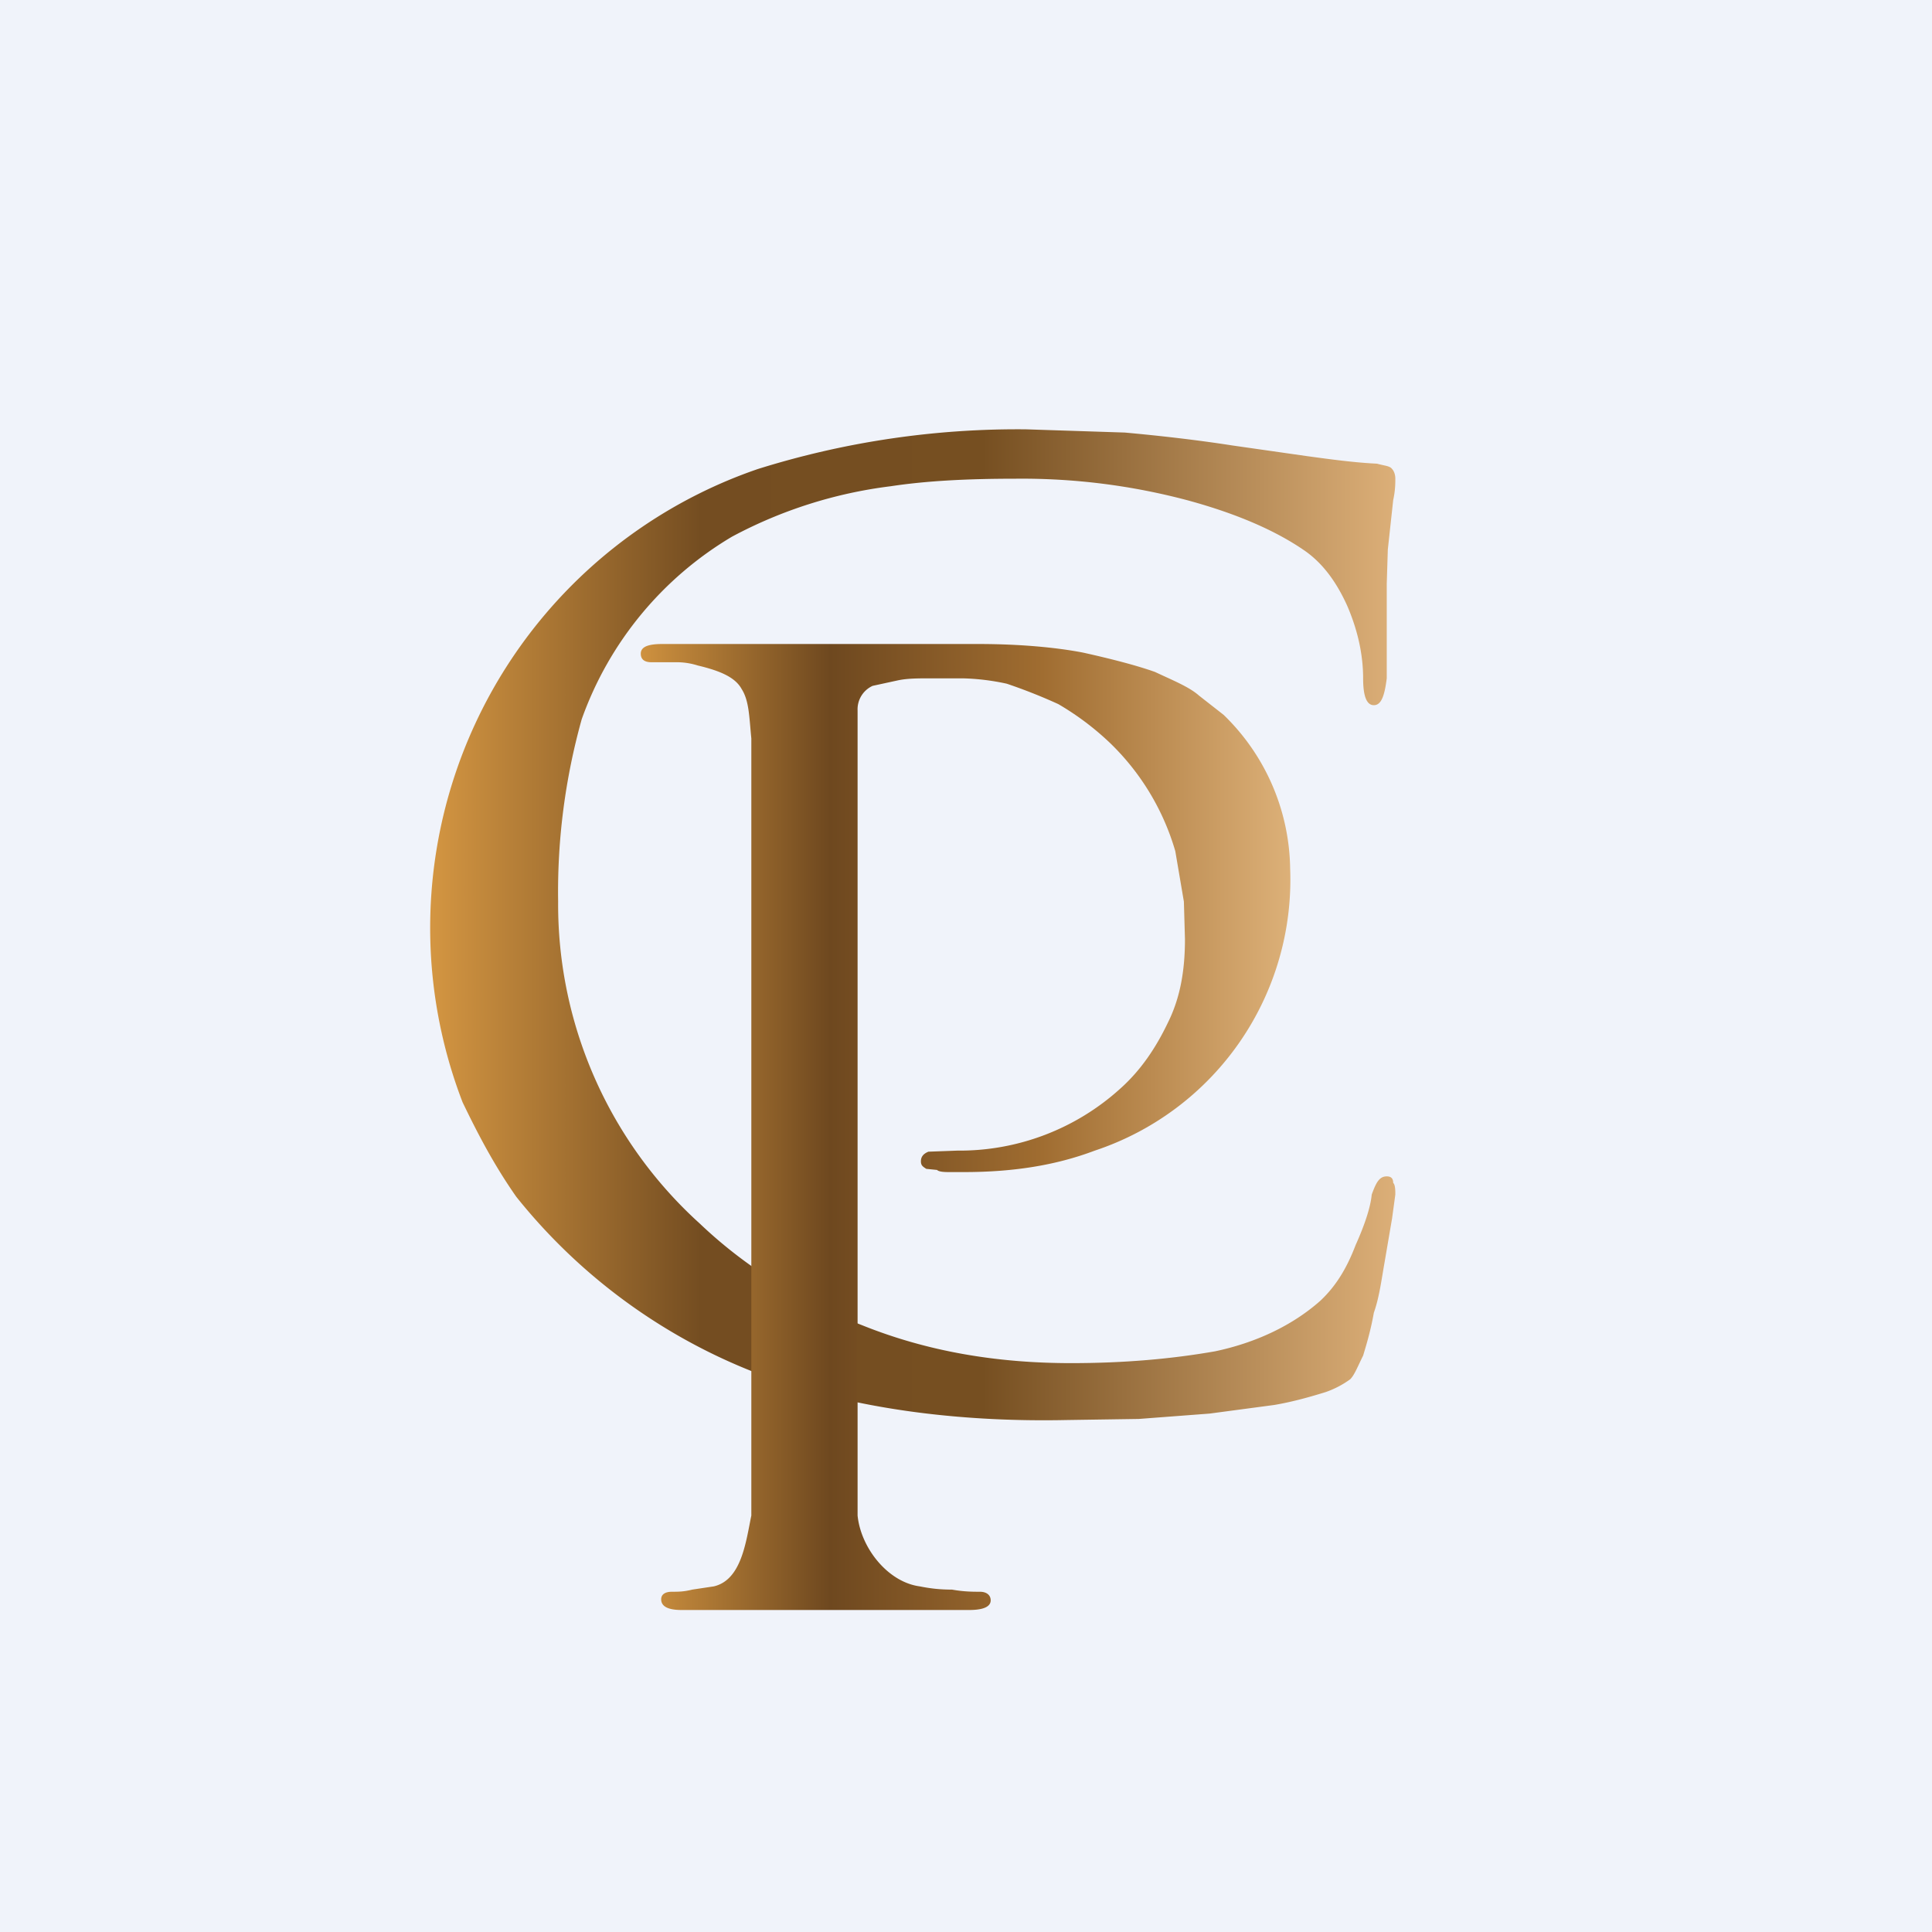
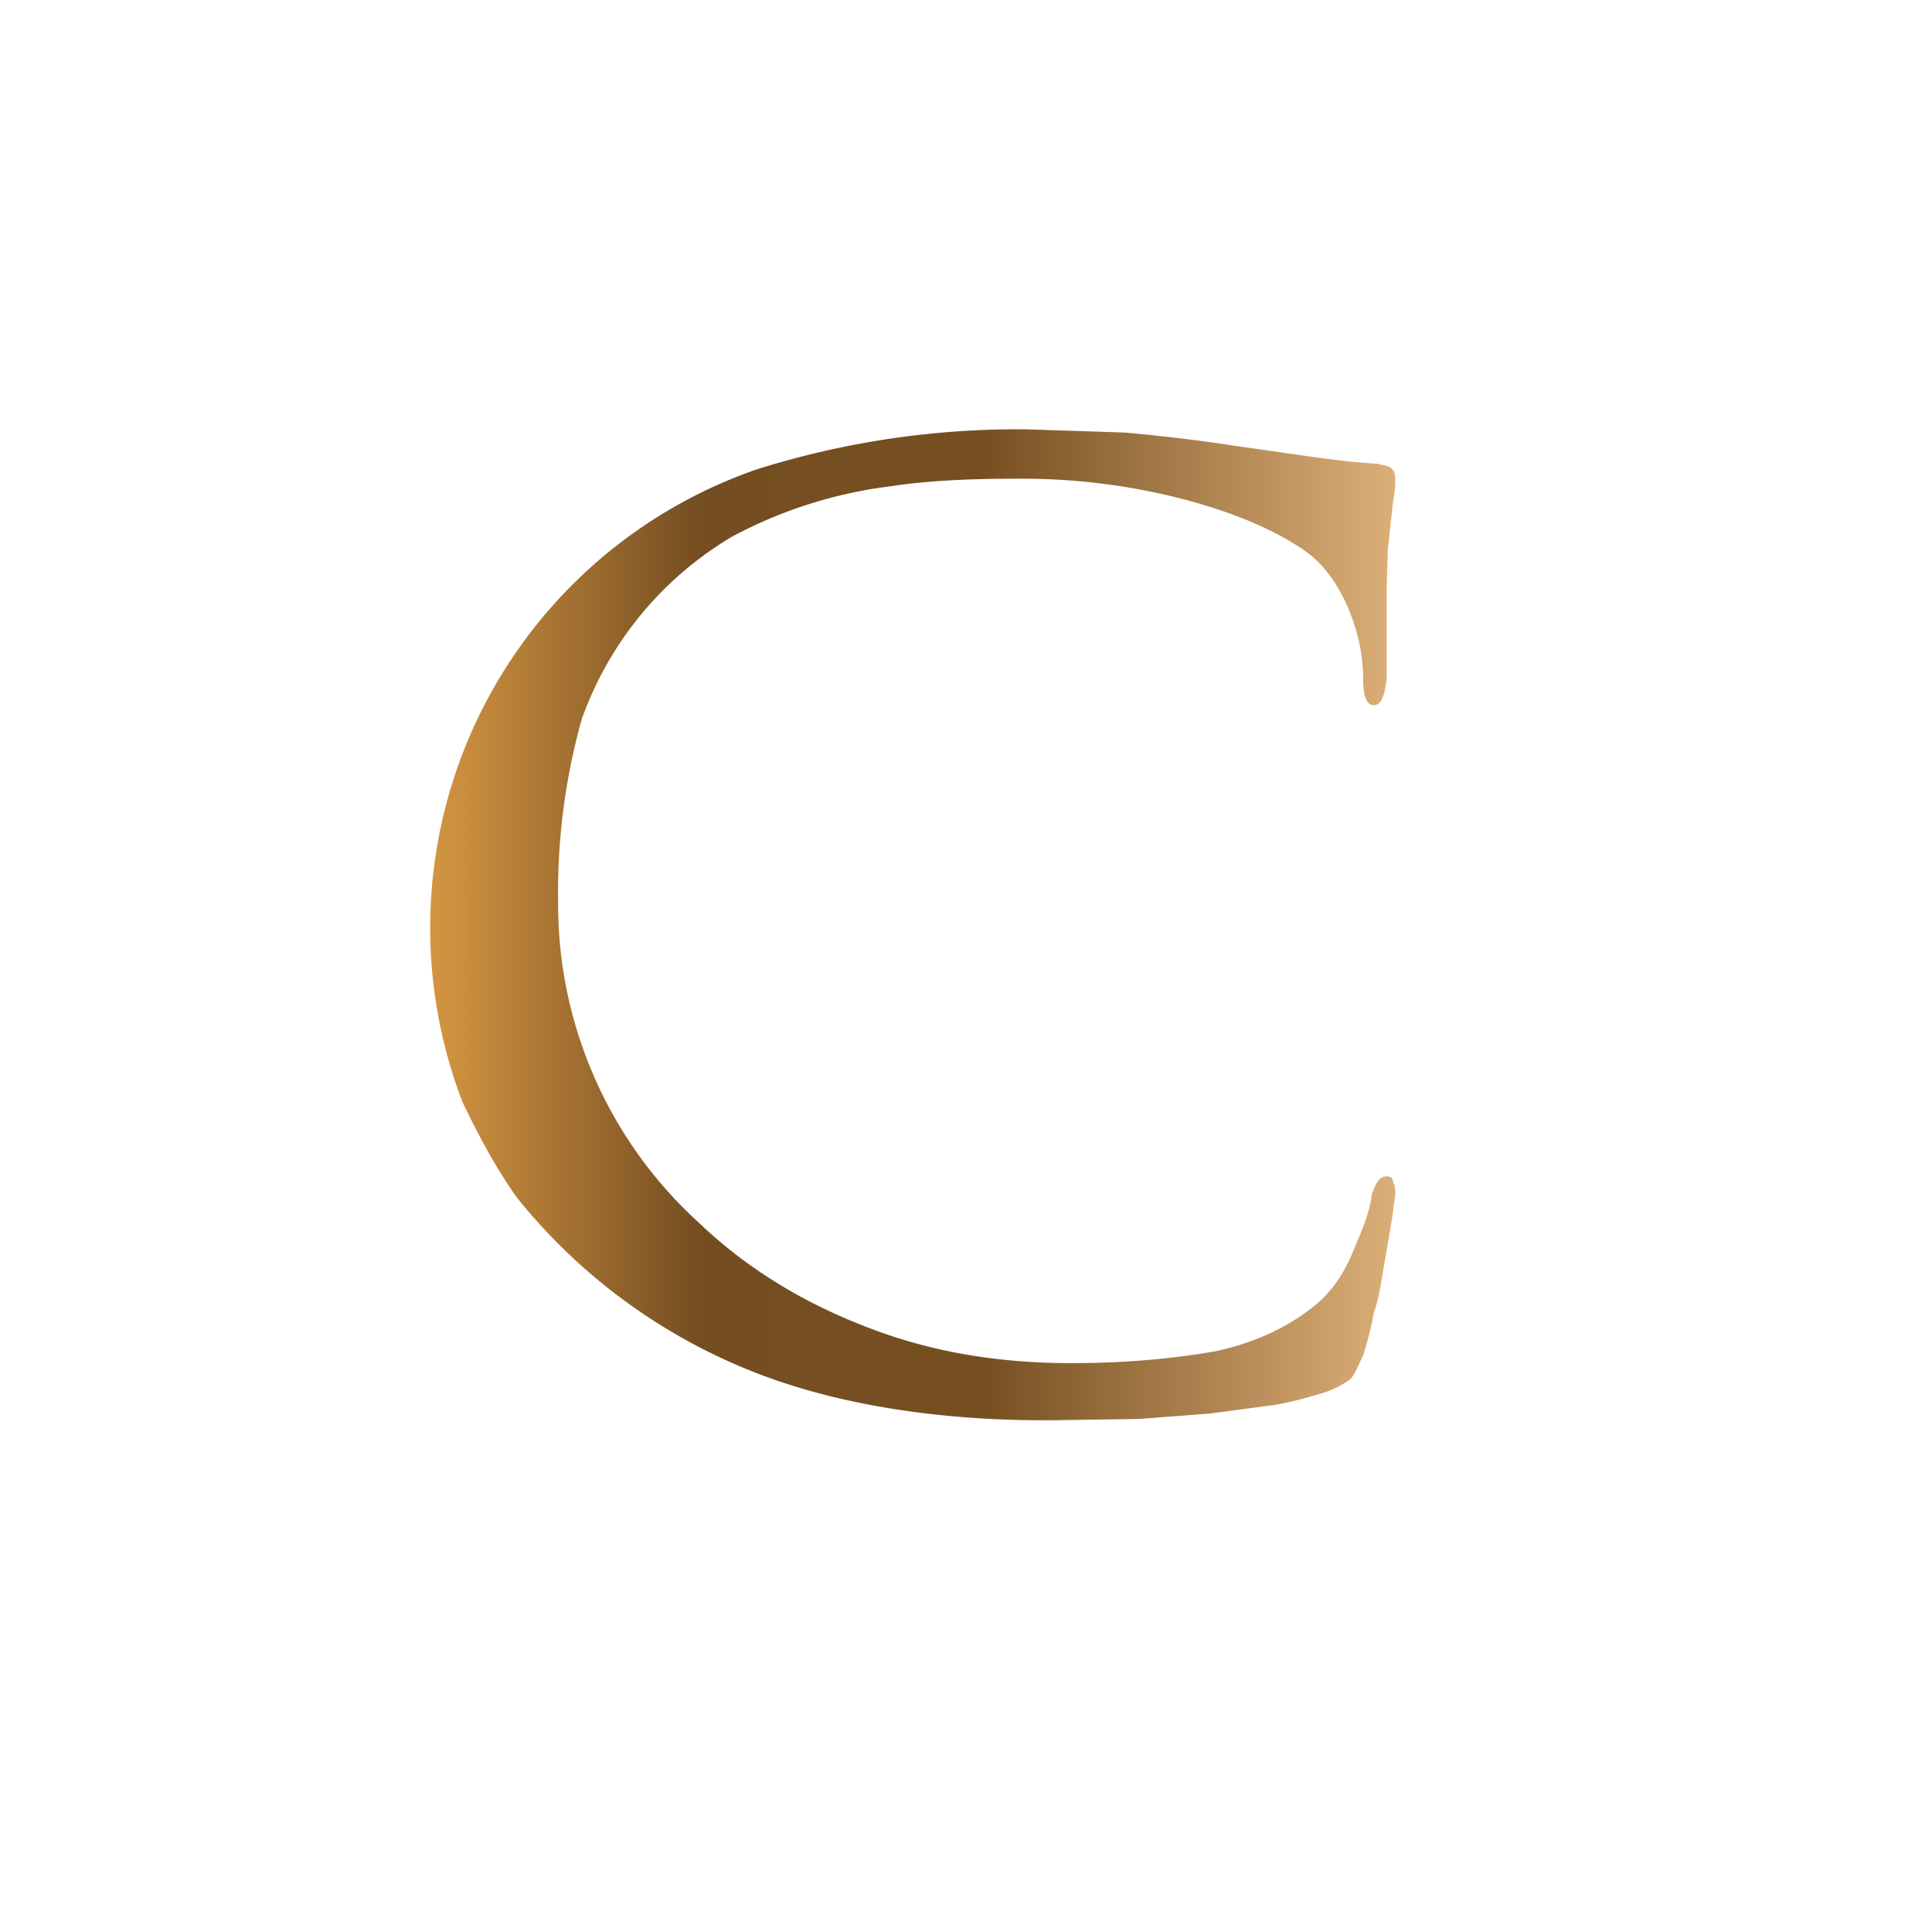
<svg xmlns="http://www.w3.org/2000/svg" width="18" height="18" viewBox="0 0 18 18">
-   <path fill="#F0F3FA" d="M0 0h18v18H0z" />
  <path d="M7.45 12.93a5.33 5.33 0 0 1-2.64-1.78c-.21-.3-.36-.59-.5-.88a4.52 4.52 0 0 1 2.75-5.9A8.09 8.09 0 0 1 9.56 4l.92.03c.33.03.68.07 1 .12l.7.1c.22.03.44.06.65.07.07.02.12.02.14.05.01.01.03.04.03.09 0 .04 0 .11-.02.2l-.05.46-.01.32V6.32c-.02.16-.05.25-.12.25-.07 0-.1-.09-.1-.25 0-.22-.05-.45-.15-.68-.1-.22-.23-.4-.41-.52-.25-.17-.6-.33-1.08-.46a6 6 0 0 0-1.6-.2c-.45 0-.83.02-1.16.07A4.23 4.23 0 0 0 6.82 5a3.24 3.24 0 0 0-1.4 1.7A5.97 5.97 0 0 0 5.2 8.4a4.01 4.01 0 0 0 1.32 3c.42.4.93.72 1.52.95.6.24 1.24.35 1.94.35.5 0 .94-.04 1.34-.11.38-.08.72-.24.98-.47.15-.14.25-.31.33-.52.09-.2.14-.36.15-.47.04-.11.07-.17.14-.17.03 0 .06.01.06.06.02.02.02.07.02.11l-.03.22-.07.41c-.03.17-.05.33-.1.47-.03.17-.07.3-.1.4-.05.1-.08.18-.12.22a.88.88 0 0 1-.23.12c-.13.04-.3.09-.48.12l-.6.08-.66.05-.67.01c-.94.02-1.79-.09-2.49-.3Z" fill="url(#apnrca3sf)" />
-   <path d="M7 6.88c-.02-.2-.02-.35-.09-.46-.06-.11-.2-.17-.41-.22a.65.65 0 0 0-.21-.03h-.22c-.07 0-.1-.03-.1-.08 0-.06.06-.09.2-.09H9.11c.38 0 .72.03.98.08.27.06.5.12.67.18.17.08.32.14.41.22l.23.18a2.03 2.03 0 0 1 .62 1.43 2.66 2.66 0 0 1-1.82 2.63c-.37.14-.77.2-1.22.2h-.13c-.04 0-.1 0-.12-.02l-.1-.01c-.03-.02-.05-.03-.05-.07 0-.04.02-.07.07-.09l.27-.01a2.23 2.23 0 0 0 1.52-.58c.19-.17.33-.38.44-.61.12-.24.16-.5.16-.78l-.01-.35-.08-.47a2.29 2.29 0 0 0-.6-1 2.58 2.58 0 0 0-.49-.37 5.07 5.07 0 0 0-.48-.19 2.14 2.14 0 0 0-.41-.05h-.3c-.12 0-.22 0-.31.02l-.23.05a.24.24 0 0 0-.14.23v7.5c.03.3.28.62.58.66.1.02.19.03.3.03.11.02.2.02.26.02s.1.03.1.08c0 .06-.07.09-.2.09H6.35c-.12 0-.19-.03-.19-.1 0-.04.03-.07.1-.07.06 0 .11 0 .19-.02l.2-.03c.26-.06.3-.42.35-.66V6.88Z" fill="url(#bpnrca3sf)" />
  <defs>
    <linearGradient id="apnrca3sf" x1="4" y1="8.63" x2="13.04" y2="8.63" gradientUnits="userSpaceOnUse">
      <stop stop-color="#D49642" />
      <stop offset=".28" stop-color="#744D21" />
      <stop offset=".57" stop-color="#764F21" />
      <stop offset="1" stop-color="#DDB079" />
    </linearGradient>
    <linearGradient id="bpnrca3sf" x1="5.98" y1="10.52" x2="12.04" y2="10.52" gradientUnits="userSpaceOnUse">
      <stop stop-color="#CE913F" />
      <stop offset=".29" stop-color="#6E481F" />
      <stop offset=".61" stop-color="#9F6C30" />
      <stop offset="1" stop-color="#DDB179" />
    </linearGradient>
  </defs>
</svg>